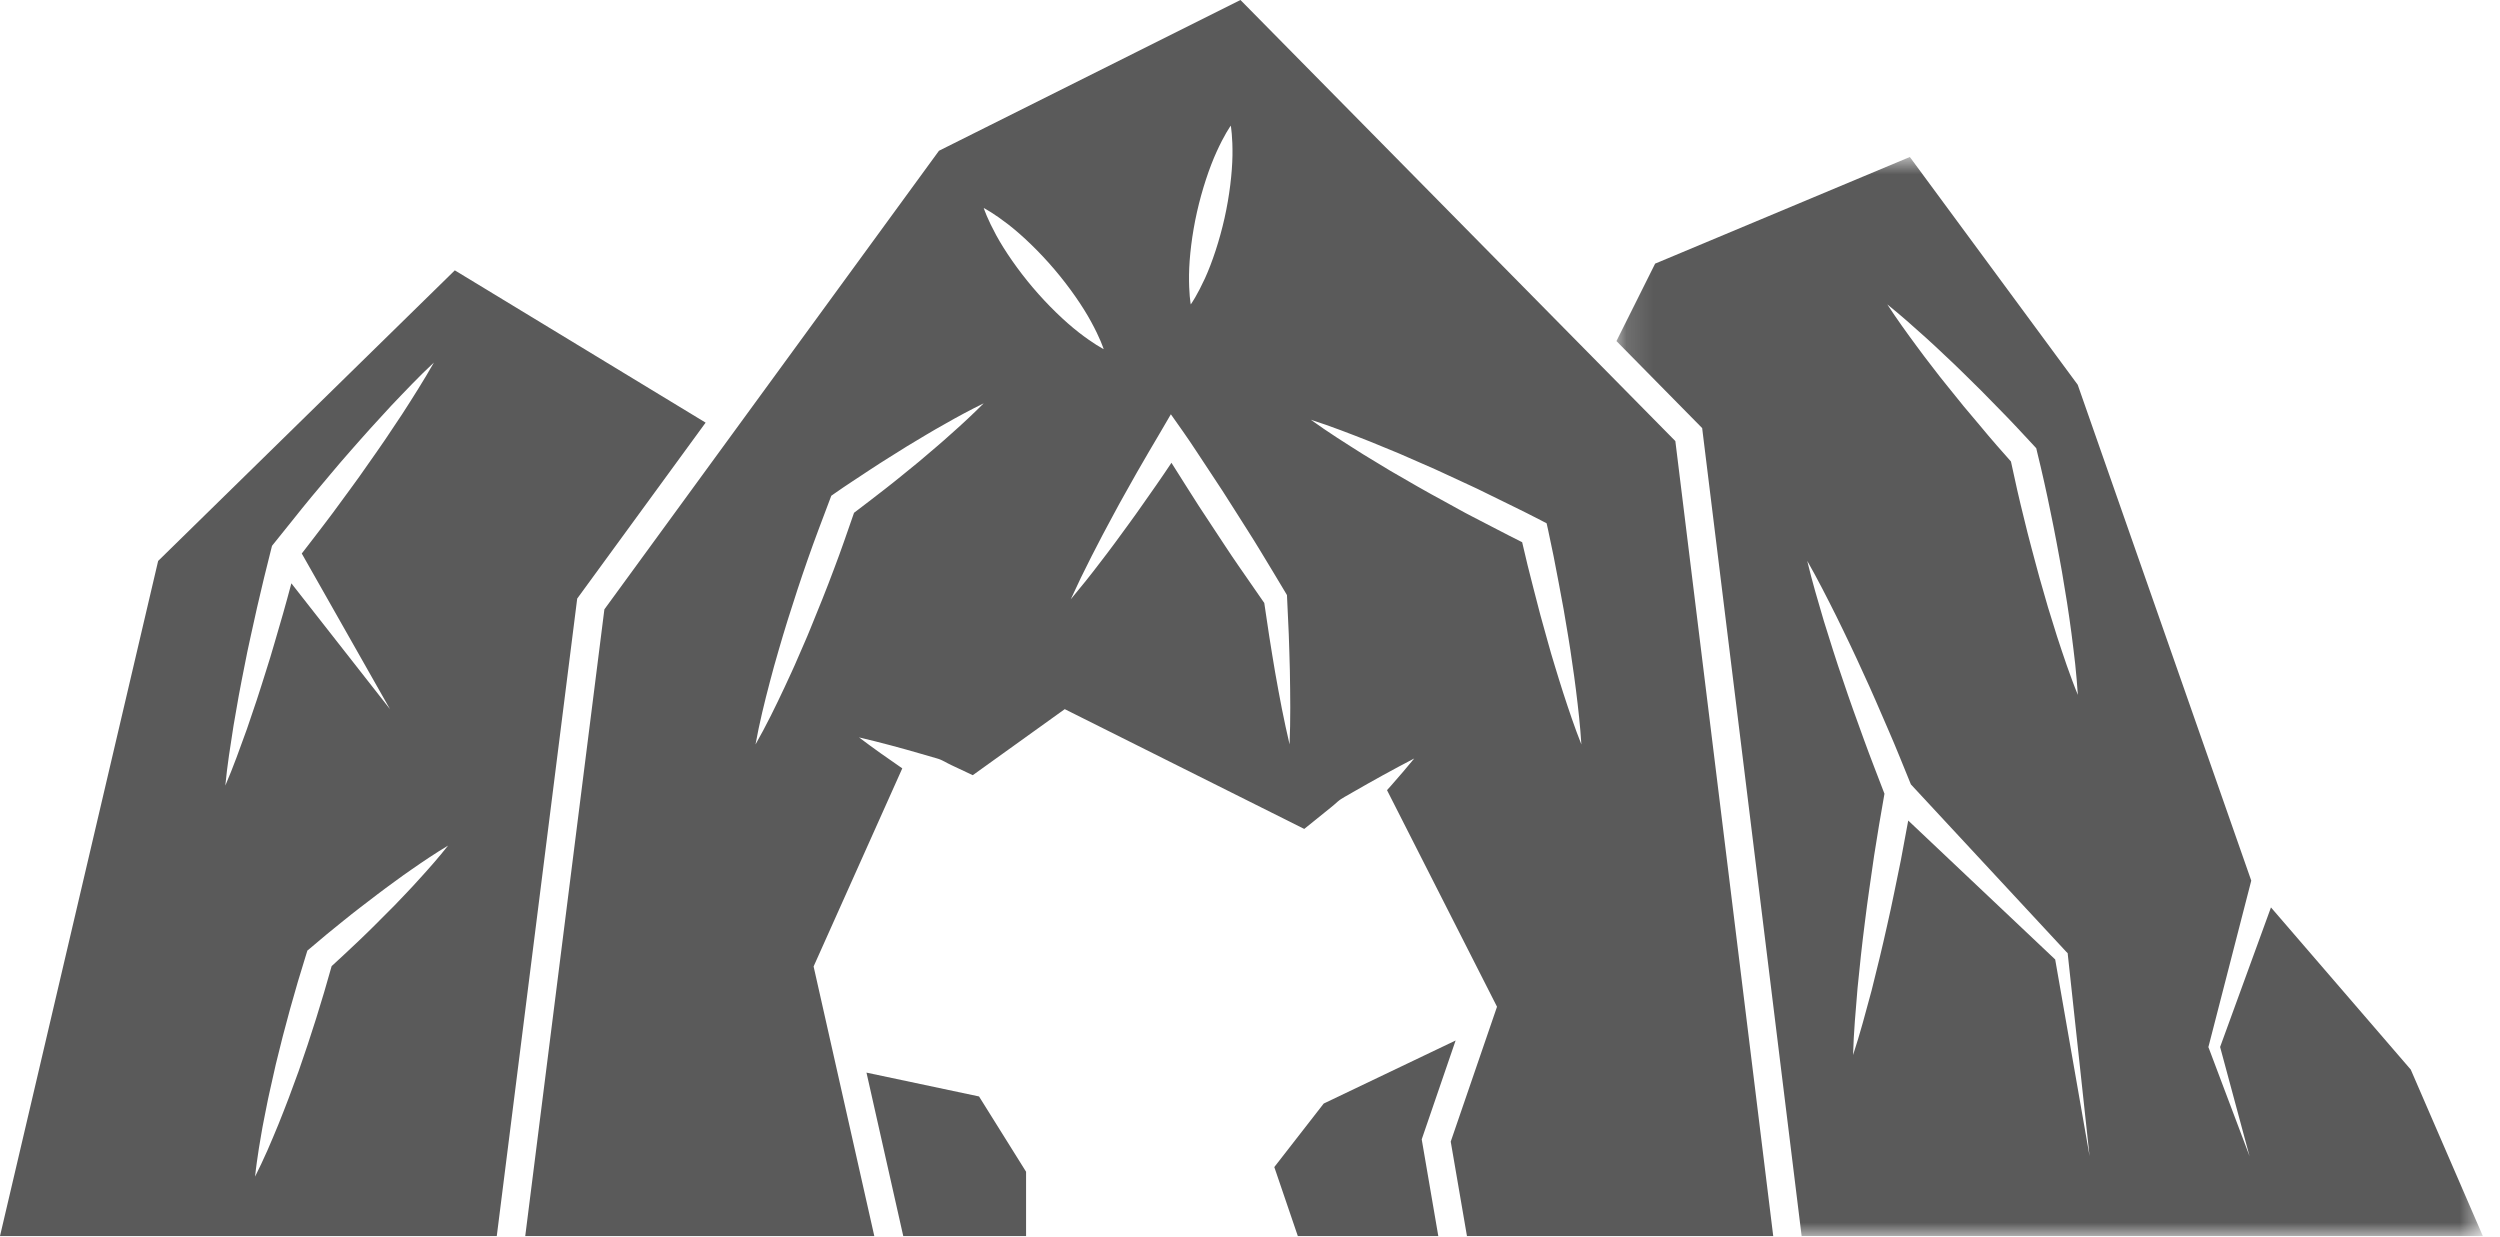
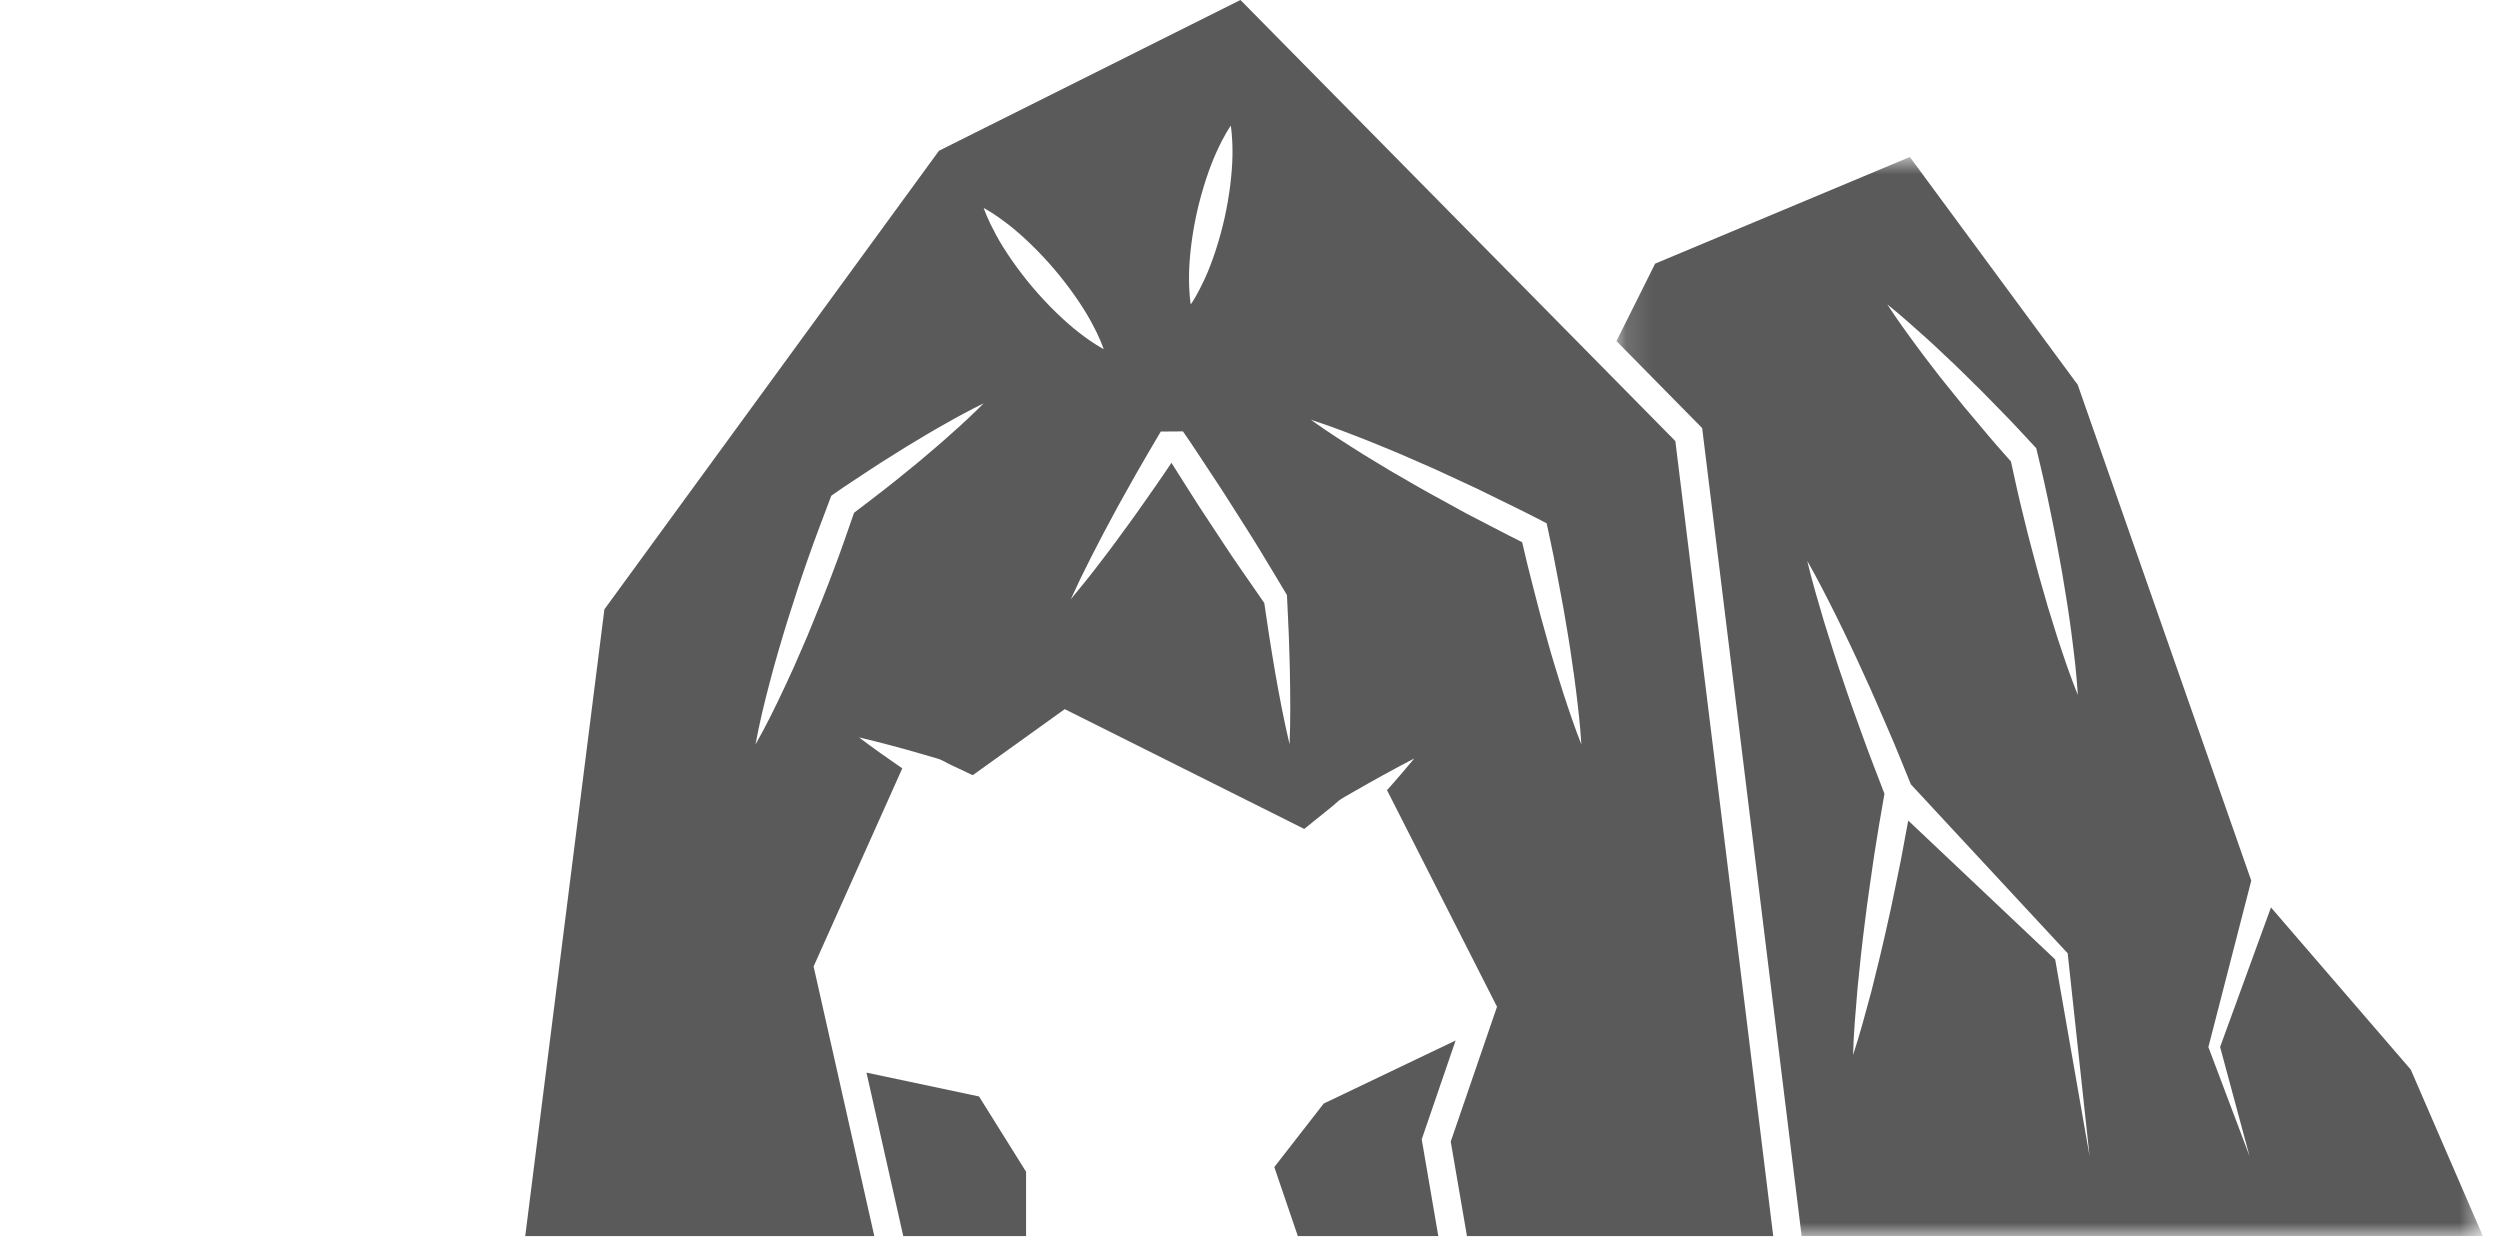
<svg xmlns="http://www.w3.org/2000/svg" xmlns:xlink="http://www.w3.org/1999/xlink" width="93px" height="46px" viewBox="0 0 93 46" version="1.1">
  <title>Group 12</title>
  <desc>Created with Sketch.</desc>
  <defs>
    <polygon id="path-1" points="0.132 0.858 32.362 0.858 32.362 41 0.132 41" />
  </defs>
  <g id="Welcome" stroke="none" stroke-width="1" fill="none" fill-rule="evenodd">
    <g id="Tailor-Made-Vacations" transform="translate(-674, -2282)">
      <g id="4.-Themes" transform="translate(135, 2109)">
        <g id="background-boxes" transform="translate(0, 135)">
          <g id="caving/spelunking" transform="translate(484, 0)">
            <g id="Group-12" transform="translate(55, 38)">
-               <path d="M15.621,32.676 C15.443,32.876 15.26,33.071 15.076,33.264 C14.89,33.453 14.712,33.654 14.522,33.837 C14.146,34.214 13.773,34.594 13.388,34.959 C13.042,35.291 12.691,35.614 12.337,35.94 C11.972,37.252 11.564,38.55 11.112,39.839 L10.746,40.833 C10.626,41.164 10.487,41.49 10.359,41.822 C10.23,42.15 10.083,42.474 9.946,42.8 C9.8,43.123 9.653,43.447 9.489,43.77 C9.525,43.411 9.579,43.06 9.632,42.708 C9.694,42.358 9.745,42.007 9.817,41.66 C9.889,41.316 9.949,40.965 10.029,40.62 L10.261,39.587 C10.591,38.215 10.965,36.858 11.388,35.511 L11.435,35.361 L11.542,35.272 C11.946,34.926 12.355,34.587 12.769,34.257 C13.182,33.92 13.607,33.602 14.028,33.278 C14.238,33.114 14.457,32.961 14.672,32.801 C14.887,32.644 15.102,32.486 15.322,32.337 C15.76,32.032 16.205,31.733 16.668,31.456 C16.333,31.88 15.981,32.282 15.621,32.676 L15.621,32.676 Z M8.382,29.224 C8.453,28.471 8.572,27.732 8.688,26.991 L8.881,25.884 C8.945,25.517 9.024,25.152 9.094,24.784 C9.232,24.047 9.407,23.323 9.564,22.593 C9.729,21.863 9.909,21.139 10.091,20.415 L10.119,20.305 L10.186,20.221 L10.889,19.346 C11.124,19.055 11.353,18.761 11.595,18.474 C12.079,17.904 12.549,17.323 13.048,16.762 C13.298,16.483 13.54,16.198 13.794,15.921 L14.554,15.092 C14.815,14.822 15.07,14.546 15.335,14.278 C15.599,14.009 15.864,13.742 16.142,13.486 C15.956,13.816 15.761,14.136 15.563,14.457 C15.367,14.78 15.16,15.092 14.959,15.409 L14.334,16.345 C14.125,16.657 13.906,16.96 13.692,17.267 C13.268,17.887 12.814,18.482 12.375,19.088 C12.154,19.39 11.922,19.681 11.695,19.982 L11.226,20.591 L14.508,26.381 L10.839,21.7 C10.737,22.081 10.634,22.462 10.526,22.84 C10.313,23.555 10.119,24.276 9.887,24.988 C9.773,25.343 9.666,25.701 9.546,26.056 L9.186,27.119 C8.932,27.823 8.68,28.53 8.382,29.224 L8.382,29.224 Z M16.919,10.057 L5.883,20.867 L0,45.981 L18.48,45.981 L21.472,22.267 L26.249,15.722 L16.919,10.057 Z" id="Fill-1" fill="#5A5A5A" />
-               <path d="M58.152,25.776 C58.045,25.455 57.952,25.13 57.851,24.809 C57.749,24.487 57.658,24.163 57.568,23.838 C57.381,23.192 57.209,22.54 57.045,21.889 C56.894,21.318 56.757,20.745 56.624,20.17 C56.002,19.861 55.388,19.532 54.769,19.216 C54.423,19.04 54.087,18.845 53.746,18.66 C53.405,18.471 53.061,18.291 52.726,18.094 L51.716,17.511 L50.718,16.906 C50.058,16.489 49.398,16.075 48.761,15.614 C49.509,15.854 50.236,16.138 50.962,16.424 L52.042,16.868 L53.11,17.335 C53.467,17.487 53.816,17.658 54.171,17.819 C54.522,17.985 54.879,18.14 55.225,18.315 C55.92,18.661 56.624,18.991 57.311,19.35 L57.534,19.467 L57.587,19.703 C57.729,20.361 57.864,21.018 57.984,21.681 C58.111,22.342 58.231,23.003 58.336,23.669 C58.39,24.002 58.444,24.336 58.488,24.669 C58.534,25.003 58.589,25.335 58.626,25.671 C58.709,26.34 58.786,27.015 58.827,27.692 C58.575,27.059 58.361,26.418 58.152,25.776 L58.152,25.776 Z M47.972,27.692 C47.868,27.247 47.772,26.798 47.683,26.351 C47.598,25.903 47.511,25.455 47.434,25.005 C47.361,24.557 47.282,24.108 47.214,23.658 L47.031,22.431 C46.709,21.97 46.391,21.507 46.071,21.045 C45.733,20.56 45.416,20.061 45.088,19.57 C44.758,19.08 44.44,18.582 44.125,18.082 C43.945,17.792 43.76,17.504 43.578,17.216 C43.394,17.491 43.209,17.766 43.018,18.039 C42.677,18.52 42.347,19.007 41.997,19.483 C41.65,19.961 41.303,20.437 40.94,20.905 C40.584,21.376 40.212,21.839 39.832,22.295 C40.079,21.754 40.336,21.22 40.606,20.694 C40.872,20.165 41.151,19.646 41.431,19.126 C41.707,18.605 42.005,18.096 42.29,17.58 C42.579,17.067 42.885,16.563 43.181,16.054 L43.556,15.411 L44.005,16.048 C44.347,16.531 44.661,17.031 44.991,17.522 C45.319,18.013 45.641,18.507 45.954,19.009 C46.268,19.51 46.592,20.003 46.896,20.51 C47.201,21.016 47.51,21.52 47.811,22.029 L47.875,22.137 L47.879,22.224 L47.942,23.586 C47.962,24.041 47.968,24.497 47.983,24.952 C47.994,25.408 47.994,25.863 47.998,26.32 C47.998,26.778 47.991,27.235 47.972,27.692 L47.972,27.692 Z M38.426,10.703 C37.868,10.046 37.377,9.333 37.061,8.754 C36.903,8.463 36.784,8.212 36.707,8.03 C36.629,7.848 36.594,7.737 36.594,7.737 C36.594,7.737 36.699,7.79 36.865,7.896 C37.033,8 37.261,8.159 37.522,8.361 C38.043,8.767 38.668,9.366 39.226,10.023 C39.784,10.679 40.277,11.391 40.591,11.971 C40.749,12.26 40.868,12.513 40.945,12.695 C41.022,12.876 41.057,12.988 41.057,12.988 C41.057,12.988 40.953,12.936 40.786,12.83 C40.619,12.725 40.389,12.567 40.129,12.365 C39.608,11.96 38.984,11.36 38.426,10.703 L38.426,10.703 Z M35.407,16.118 C35.007,16.483 34.591,16.826 34.18,17.178 C33.76,17.516 33.346,17.865 32.92,18.193 C32.536,18.487 32.157,18.788 31.77,19.076 C31.527,19.777 31.286,20.481 31.022,21.174 C30.881,21.545 30.743,21.916 30.594,22.282 L30.148,23.383 C30.001,23.752 29.835,24.113 29.68,24.476 C29.527,24.84 29.354,25.2 29.188,25.562 C28.851,26.281 28.502,26.996 28.105,27.693 C28.248,26.904 28.438,26.13 28.64,25.363 C28.744,24.98 28.842,24.593 28.958,24.214 C29.072,23.836 29.177,23.453 29.299,23.076 L29.662,21.945 C29.784,21.569 29.915,21.195 30.044,20.82 C30.304,20.072 30.588,19.334 30.867,18.593 L30.924,18.442 L31.048,18.355 C31.488,18.045 31.944,17.756 32.391,17.457 C32.84,17.159 33.303,16.88 33.758,16.591 C34.223,16.315 34.682,16.03 35.156,15.769 C35.625,15.5 36.103,15.244 36.594,15.003 C36.209,15.389 35.813,15.76 35.407,16.118 L35.407,16.118 Z M44.528,7.885 C44.716,7.053 44.986,6.242 45.257,5.647 C45.392,5.35 45.521,5.105 45.619,4.937 C45.718,4.768 45.785,4.673 45.785,4.673 C45.785,4.673 45.806,4.788 45.822,4.982 C45.84,5.177 45.852,5.452 45.848,5.779 C45.838,6.431 45.739,7.281 45.553,8.113 C45.367,8.945 45.096,9.758 44.826,10.352 C44.689,10.649 44.561,10.893 44.462,11.062 C44.364,11.231 44.296,11.325 44.296,11.325 C44.296,11.325 44.275,11.212 44.258,11.017 C44.241,10.822 44.228,10.546 44.232,10.22 C44.241,9.567 44.341,8.717 44.528,7.885 L44.528,7.885 Z M62.323,16.408 L46.145,0 L34.93,5.608 L22.483,22.668 L19.539,45.981 L32.524,45.981 L30.266,35.952 L33.565,28.583 C33.023,28.212 32.484,27.831 31.955,27.431 C32.74,27.615 33.516,27.824 34.281,28.047 L34.858,28.214 C35.052,28.267 35.215,28.383 35.394,28.464 L36.187,28.837 L39.35,26.566 L39.609,26.38 L39.892,26.522 L48.518,30.836 L49.262,30.236 C49.429,30.101 49.6,29.969 49.757,29.824 C49.921,29.681 50.127,29.593 50.311,29.478 C50.69,29.263 51.066,29.044 51.451,28.835 C51.834,28.622 52.222,28.419 52.61,28.215 C52.33,28.551 52.048,28.89 51.757,29.215 C51.705,29.277 51.65,29.335 51.597,29.394 L55.689,37.451 L53.967,42.468 L54.571,45.981 L65.964,45.981 L62.323,16.408 Z" id="Fill-3" fill="#5A5A5A" />
+               <path d="M58.152,25.776 C58.045,25.455 57.952,25.13 57.851,24.809 C57.749,24.487 57.658,24.163 57.568,23.838 C57.381,23.192 57.209,22.54 57.045,21.889 C56.894,21.318 56.757,20.745 56.624,20.17 C56.002,19.861 55.388,19.532 54.769,19.216 C54.423,19.04 54.087,18.845 53.746,18.66 C53.405,18.471 53.061,18.291 52.726,18.094 L51.716,17.511 L50.718,16.906 C50.058,16.489 49.398,16.075 48.761,15.614 C49.509,15.854 50.236,16.138 50.962,16.424 L52.042,16.868 L53.11,17.335 C53.467,17.487 53.816,17.658 54.171,17.819 C54.522,17.985 54.879,18.14 55.225,18.315 C55.92,18.661 56.624,18.991 57.311,19.35 L57.534,19.467 L57.587,19.703 C57.729,20.361 57.864,21.018 57.984,21.681 C58.111,22.342 58.231,23.003 58.336,23.669 C58.39,24.002 58.444,24.336 58.488,24.669 C58.534,25.003 58.589,25.335 58.626,25.671 C58.709,26.34 58.786,27.015 58.827,27.692 C58.575,27.059 58.361,26.418 58.152,25.776 L58.152,25.776 Z M47.972,27.692 C47.868,27.247 47.772,26.798 47.683,26.351 C47.598,25.903 47.511,25.455 47.434,25.005 C47.361,24.557 47.282,24.108 47.214,23.658 L47.031,22.431 C46.709,21.97 46.391,21.507 46.071,21.045 C45.733,20.56 45.416,20.061 45.088,19.57 C44.758,19.08 44.44,18.582 44.125,18.082 C43.945,17.792 43.76,17.504 43.578,17.216 C43.394,17.491 43.209,17.766 43.018,18.039 C42.677,18.52 42.347,19.007 41.997,19.483 C41.65,19.961 41.303,20.437 40.94,20.905 C40.584,21.376 40.212,21.839 39.832,22.295 C40.079,21.754 40.336,21.22 40.606,20.694 C40.872,20.165 41.151,19.646 41.431,19.126 C41.707,18.605 42.005,18.096 42.29,17.58 C42.579,17.067 42.885,16.563 43.181,16.054 L44.005,16.048 C44.347,16.531 44.661,17.031 44.991,17.522 C45.319,18.013 45.641,18.507 45.954,19.009 C46.268,19.51 46.592,20.003 46.896,20.51 C47.201,21.016 47.51,21.52 47.811,22.029 L47.875,22.137 L47.879,22.224 L47.942,23.586 C47.962,24.041 47.968,24.497 47.983,24.952 C47.994,25.408 47.994,25.863 47.998,26.32 C47.998,26.778 47.991,27.235 47.972,27.692 L47.972,27.692 Z M38.426,10.703 C37.868,10.046 37.377,9.333 37.061,8.754 C36.903,8.463 36.784,8.212 36.707,8.03 C36.629,7.848 36.594,7.737 36.594,7.737 C36.594,7.737 36.699,7.79 36.865,7.896 C37.033,8 37.261,8.159 37.522,8.361 C38.043,8.767 38.668,9.366 39.226,10.023 C39.784,10.679 40.277,11.391 40.591,11.971 C40.749,12.26 40.868,12.513 40.945,12.695 C41.022,12.876 41.057,12.988 41.057,12.988 C41.057,12.988 40.953,12.936 40.786,12.83 C40.619,12.725 40.389,12.567 40.129,12.365 C39.608,11.96 38.984,11.36 38.426,10.703 L38.426,10.703 Z M35.407,16.118 C35.007,16.483 34.591,16.826 34.18,17.178 C33.76,17.516 33.346,17.865 32.92,18.193 C32.536,18.487 32.157,18.788 31.77,19.076 C31.527,19.777 31.286,20.481 31.022,21.174 C30.881,21.545 30.743,21.916 30.594,22.282 L30.148,23.383 C30.001,23.752 29.835,24.113 29.68,24.476 C29.527,24.84 29.354,25.2 29.188,25.562 C28.851,26.281 28.502,26.996 28.105,27.693 C28.248,26.904 28.438,26.13 28.64,25.363 C28.744,24.98 28.842,24.593 28.958,24.214 C29.072,23.836 29.177,23.453 29.299,23.076 L29.662,21.945 C29.784,21.569 29.915,21.195 30.044,20.82 C30.304,20.072 30.588,19.334 30.867,18.593 L30.924,18.442 L31.048,18.355 C31.488,18.045 31.944,17.756 32.391,17.457 C32.84,17.159 33.303,16.88 33.758,16.591 C34.223,16.315 34.682,16.03 35.156,15.769 C35.625,15.5 36.103,15.244 36.594,15.003 C36.209,15.389 35.813,15.76 35.407,16.118 L35.407,16.118 Z M44.528,7.885 C44.716,7.053 44.986,6.242 45.257,5.647 C45.392,5.35 45.521,5.105 45.619,4.937 C45.718,4.768 45.785,4.673 45.785,4.673 C45.785,4.673 45.806,4.788 45.822,4.982 C45.84,5.177 45.852,5.452 45.848,5.779 C45.838,6.431 45.739,7.281 45.553,8.113 C45.367,8.945 45.096,9.758 44.826,10.352 C44.689,10.649 44.561,10.893 44.462,11.062 C44.364,11.231 44.296,11.325 44.296,11.325 C44.296,11.325 44.275,11.212 44.258,11.017 C44.241,10.822 44.228,10.546 44.232,10.22 C44.241,9.567 44.341,8.717 44.528,7.885 L44.528,7.885 Z M62.323,16.408 L46.145,0 L34.93,5.608 L22.483,22.668 L19.539,45.981 L32.524,45.981 L30.266,35.952 L33.565,28.583 C33.023,28.212 32.484,27.831 31.955,27.431 C32.74,27.615 33.516,27.824 34.281,28.047 L34.858,28.214 C35.052,28.267 35.215,28.383 35.394,28.464 L36.187,28.837 L39.35,26.566 L39.609,26.38 L39.892,26.522 L48.518,30.836 L49.262,30.236 C49.429,30.101 49.6,29.969 49.757,29.824 C49.921,29.681 50.127,29.593 50.311,29.478 C50.69,29.263 51.066,29.044 51.451,28.835 C51.834,28.622 52.222,28.419 52.61,28.215 C52.33,28.551 52.048,28.89 51.757,29.215 C51.705,29.277 51.65,29.335 51.597,29.394 L55.689,37.451 L53.967,42.468 L54.571,45.981 L65.964,45.981 L62.323,16.408 Z" id="Fill-3" fill="#5A5A5A" />
              <g id="Group-7" transform="translate(60, 4.982)">
                <mask id="mask-2" fill="white">
                  <use xlink:href="#path-1" />
                </mask>
                <g id="Clip-6" />
                <path d="M16.453,30.71 L10.986,25.542 C10.898,26.036 10.806,26.527 10.711,27.022 C10.543,27.831 10.386,28.643 10.2,29.45 C10.021,30.257 9.826,31.061 9.623,31.866 C9.405,32.667 9.197,33.47 8.934,34.264 C8.957,33.428 9.031,32.602 9.101,31.773 C9.181,30.95 9.27,30.126 9.376,29.305 C9.475,28.482 9.602,27.666 9.717,26.848 C9.839,26.078 9.963,25.311 10.102,24.545 C9.845,23.869 9.579,23.199 9.334,22.52 C9.07,21.793 8.806,21.068 8.562,20.334 C8.44,19.968 8.31,19.604 8.197,19.233 C8.082,18.864 7.963,18.497 7.849,18.126 C7.63,17.383 7.409,16.641 7.229,15.882 C7.615,16.559 7.965,17.25 8.312,17.943 C8.486,18.29 8.649,18.64 8.818,18.988 C8.989,19.336 9.143,19.688 9.306,20.04 C9.633,20.74 9.934,21.45 10.242,22.16 C10.537,22.832 10.806,23.519 11.085,24.197 L16.855,30.414 L16.918,30.478 L16.925,30.552 L17.732,38.026 L16.453,30.71 Z M11.648,7.586 C11.886,7.795 12.111,8.016 12.342,8.231 C12.573,8.446 12.803,8.664 13.027,8.886 C13.479,9.326 13.927,9.771 14.363,10.226 C14.582,10.453 14.806,10.675 15.018,10.906 L15.662,11.598 L15.749,11.693 L15.781,11.831 C15.963,12.572 16.13,13.316 16.28,14.063 C16.36,14.436 16.43,14.811 16.503,15.186 C16.57,15.561 16.646,15.935 16.709,16.311 L16.895,17.441 C16.956,17.818 17.005,18.198 17.058,18.576 C17.11,18.955 17.151,19.336 17.197,19.717 C17.235,20.1 17.273,20.482 17.296,20.868 C17.148,20.51 17.018,20.147 16.889,19.787 C16.765,19.424 16.64,19.061 16.523,18.697 C16.41,18.332 16.293,17.968 16.183,17.602 L15.867,16.501 C15.764,16.133 15.671,15.764 15.57,15.396 C15.473,15.027 15.376,14.658 15.289,14.287 C15.114,13.589 14.957,12.889 14.807,12.185 L14.274,11.581 C14.066,11.346 13.866,11.102 13.664,10.861 C13.252,10.383 12.851,9.895 12.46,9.401 C12.261,9.157 12.065,8.908 11.874,8.656 C11.684,8.405 11.486,8.158 11.303,7.9 C10.927,7.391 10.555,6.877 10.207,6.341 C10.704,6.741 11.178,7.162 11.648,7.586 L11.648,7.586 Z M29.68,34.806 L24.48,28.774 L22.588,33.966 L23.683,38.028 L22.172,34.021 L22.151,33.97 L22.171,33.896 L23.747,27.778 L17.291,9.331 L11.046,0.858 L1.571,4.825 L0.132,7.706 L3.321,10.943 L3.342,11.12 L7.021,41 L32.362,41 L29.68,34.806 Z" id="Fill-5" fill="#5A5A5A" mask="url(#mask-2)" />
              </g>
              <polygon id="Fill-8" fill="#5A5A5A" points="38.17 43.589 36.42 40.788 32.233 39.901 33.601 45.982 38.17 45.982" />
              <polygon id="Fill-10" fill="#5A5A5A" points="52.888 42.384 54.149 38.706 49.242 41.052 47.404 43.415 48.279 45.982 53.505 45.982" />
            </g>
          </g>
        </g>
      </g>
    </g>
  </g>
</svg>